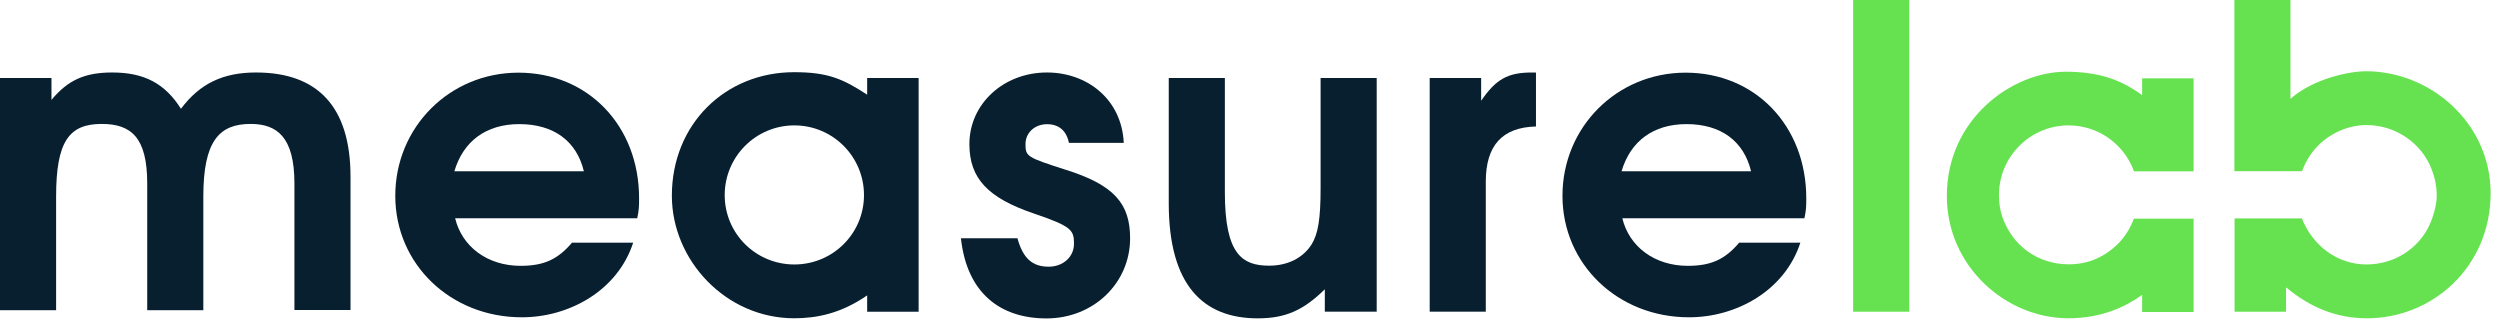
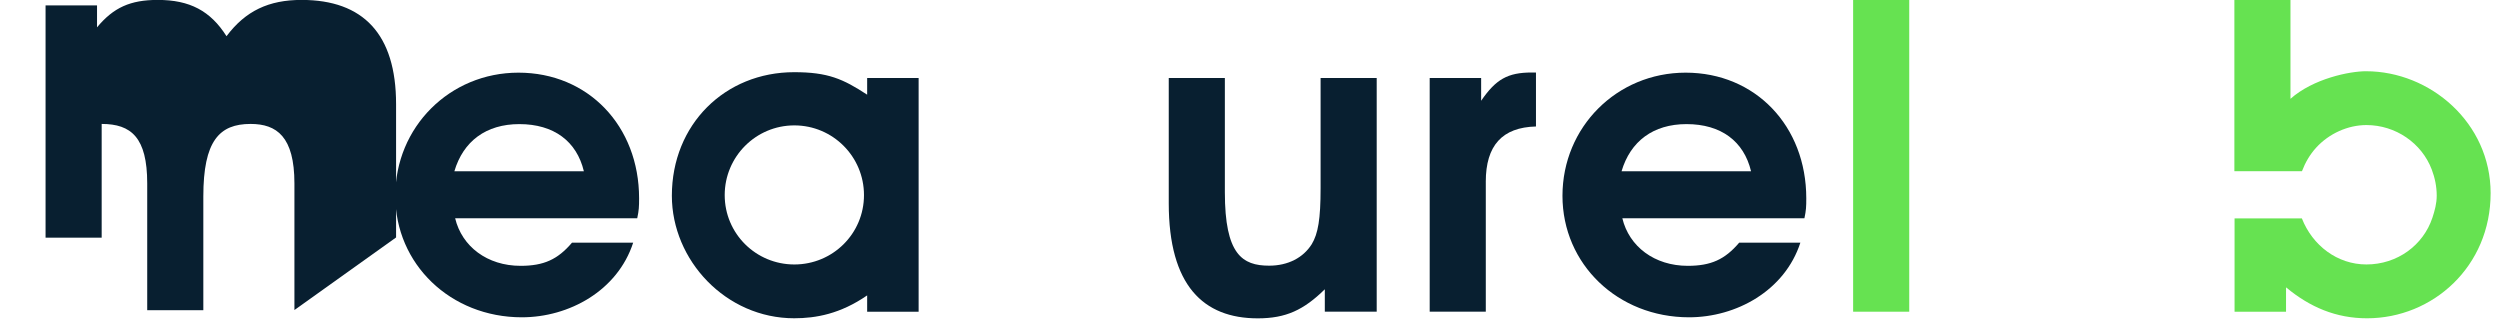
<svg xmlns="http://www.w3.org/2000/svg" id="SVGDoc" width="160" height="21" version="1.1" viewBox="0 0 160 21">
  <defs />
  <desc>Generated with Avocode.</desc>
  <g>
    <g>
      <title>Logo</title>
      <g>
        <title>b-green</title>
        <path d="M151.429,4.559c-1.058,0 -3.377,0.469 -4.839,1.765v-6.324v0h-3.59v0v10.958v0h4.325c0.216,-0.565 0.507,-1.066 0.907,-1.506c0.829,-0.911 2.04,-1.448 3.218,-1.448c1.866,0 3.537,1.15 4.182,2.845c0.199,0.523 0.318,1.084 0.318,1.679c0,0.487 -0.127,0.954 -0.271,1.393c-0.585,1.777 -2.256,3.004 -4.229,3.004c-1.859,0 -3.448,-1.208 -4.131,-2.949h-4.307v0v5.973v0h3.294v0v-1.559c1.536,1.277 3.209,1.98 5.183,1.98c4.211,0 7.911,-3.317 7.911,-8.006c0,-4.508 -3.872,-7.804 -7.97,-7.804" fill="#66e251" fill-opacity="1" />
      </g>
      <g>
        <title>a-green</title>
-         <path d="M135.606,15.547c-0.845,0.856 -1.894,1.369 -3.198,1.369c-2.015,0 -3.643,-1.222 -4.266,-3.059c-0.14,-0.413 -0.206,-0.856 -0.206,-1.315c0,-0.008 0.001,-0.016 0.001,-0.025c-0,-0.013 -0.003,-0.025 -0.003,-0.038c0,-1.2 0.477,-2.286 1.248,-3.087c0.81,-0.841 1.946,-1.367 3.206,-1.367c1.866,0 3.461,1.148 4.125,2.776c0.022,0.054 0.038,0.11 0.058,0.164h3.82v0v-5.953v0h-3.294v0v1.08c-1.303,-0.961 -2.726,-1.501 -4.886,-1.501c-3.4,0 -7.613,2.991 -7.613,7.952c0,4.508 3.78,7.827 7.781,7.827c2.106,0 3.658,-0.733 4.718,-1.498v1.094v0h3.294v0v-5.973v0h-3.824c-0.213,0.585 -0.541,1.113 -0.962,1.555" fill="#66e251" fill-opacity="1" />
      </g>
      <g>
        <title>l-green</title>
        <path d="M118.6,19.949v0h3.591v0v-19.949v0h-3.591v0z" fill="#66e251" fill-opacity="1" />
      </g>
      <g>
        <title>e</title>
        <path d="M115.484,13.968l-11.655,-0.001c0.432,1.808 2.056,3.046 4.188,3.046c1.484,0 2.376,-0.405 3.293,-1.484h3.914c-0.999,3.077 -4.103,4.778 -7.127,4.778c-4.562,0 -8.099,-3.402 -8.099,-7.774c0,-4.401 3.483,-7.883 7.883,-7.883c4.454,0 7.721,3.402 7.721,8.044c0,0.54 -0.011,0.761 -0.119,1.274M107.937,7.943c-2.133,0 -3.59,1.099 -4.157,3.016h8.287c-0.459,-1.917 -1.917,-3.016 -4.13,-3.016" fill="#081f30" fill-opacity="1" />
      </g>
      <g>
        <title>r</title>
        <path d="M95.091,11.632v0v8.314v0h-3.591v0v-14.955v0h3.293v0v1.458c0.945,-1.377 1.701,-1.809 3.239,-1.809h0.27v0v3.455c-2.16,0.054 -3.212,1.215 -3.212,3.537" fill="#081f30" fill-opacity="1" />
      </g>
      <g>
        <title>u</title>
        <path d="M84.788,19.945v0v-1.431c-1.35,1.323 -2.484,1.86 -4.292,1.86c-3.482,0 -5.696,-2.103 -5.696,-7.367v-8.017v0h3.591v0v7.316c0,3.968 1.107,4.697 2.834,4.697c1.215,0 2.186,-0.513 2.727,-1.376c0.405,-0.675 0.566,-1.593 0.566,-3.591v-7.045v0h3.591v0v14.955v0z" fill="#081f30" fill-opacity="1" />
      </g>
      <g>
        <title>s</title>
-         <path d="M66.98,20.379c-2.969,0 -5.102,-1.628 -5.48,-5.129h3.617c0.351,1.275 0.945,1.818 1.998,1.818c0.918,0 1.62,-0.624 1.62,-1.465c0,-0.868 -0.135,-1.113 -2.537,-1.927c-2.97,-1.004 -4.157,-2.252 -4.157,-4.451c0,-2.578 2.186,-4.586 4.967,-4.586c2.537,0 4.778,1.682 4.913,4.504h-3.509c-0.162,-0.787 -0.648,-1.194 -1.403,-1.194c-0.783,0 -1.377,0.543 -1.377,1.275c0,0.787 0.081,0.841 2.538,1.629c3.131,0.977 4.157,2.171 4.157,4.396c0,2.876 -2.349,5.129 -5.345,5.129" fill="#081f30" fill-opacity="1" />
      </g>
      <g>
        <title>a</title>
        <path d="M58.792,4.994v14.955h-3.294v-1.044c-1.719,1.185 -3.277,1.464 -4.672,1.464c-4.373,0 -7.827,-3.713 -7.827,-7.843c0,-4.563 3.399,-7.906 7.827,-7.906c2.16,0 3.125,0.427 4.672,1.44v-1.066zM50.838,16.926c2.462,0 4.457,-1.975 4.457,-4.439c0,-2.465 -1.995,-4.462 -4.457,-4.462c-2.462,0 -4.457,1.998 -4.457,4.462c0,2.464 1.996,4.439 4.457,4.439z" fill="#081f30" fill-opacity="1" />
      </g>
      <g>
        <title>e</title>
        <path d="M40.784,13.968l-11.655,-0.001c0.432,1.808 2.056,3.046 4.188,3.046c1.484,0 2.376,-0.405 3.293,-1.484h3.914c-0.999,3.077 -4.103,4.778 -7.127,4.778c-4.562,0 -8.099,-3.402 -8.099,-7.774c0,-4.401 3.483,-7.883 7.883,-7.883c4.454,0 7.721,3.402 7.721,8.044c0,0.54 -0.011,0.761 -0.119,1.274M33.237,7.943c-2.133,0 -3.59,1.099 -4.157,3.016h8.287c-0.459,-1.917 -1.917,-3.016 -4.13,-3.016" fill="#081f30" fill-opacity="1" />
      </g>
      <g>
        <title>m</title>
-         <path d="M18.843,19.842v0v-8.103c0,-2.996 -1.134,-3.807 -2.807,-3.807c-1.998,0 -3.023,1.08 -3.023,4.644v7.277v0h-3.591v0v-8.114c0,-2.943 -1.026,-3.807 -2.915,-3.807c-2.079,0 -2.916,1.107 -2.916,4.644v7.277v0h-3.591v0v-14.862v0h3.294v0v1.403c1.053,-1.269 2.133,-1.755 3.887,-1.755c2.051,0 3.374,0.702 4.4,2.322c1.215,-1.62 2.7,-2.322 4.805,-2.322c3.942,0 6.047,2.187 6.047,6.668v8.534v0z" fill="#081f30" fill-opacity="1" />
+         <path d="M18.843,19.842v0v-8.103c0,-2.996 -1.134,-3.807 -2.807,-3.807c-1.998,0 -3.023,1.08 -3.023,4.644v7.277v0h-3.591v0v-8.114c0,-2.943 -1.026,-3.807 -2.915,-3.807v7.277v0h-3.591v0v-14.862v0h3.294v0v1.403c1.053,-1.269 2.133,-1.755 3.887,-1.755c2.051,0 3.374,0.702 4.4,2.322c1.215,-1.62 2.7,-2.322 4.805,-2.322c3.942,0 6.047,2.187 6.047,6.668v8.534v0z" fill="#081f30" fill-opacity="1" />
      </g>
    </g>
  </g>
</svg>